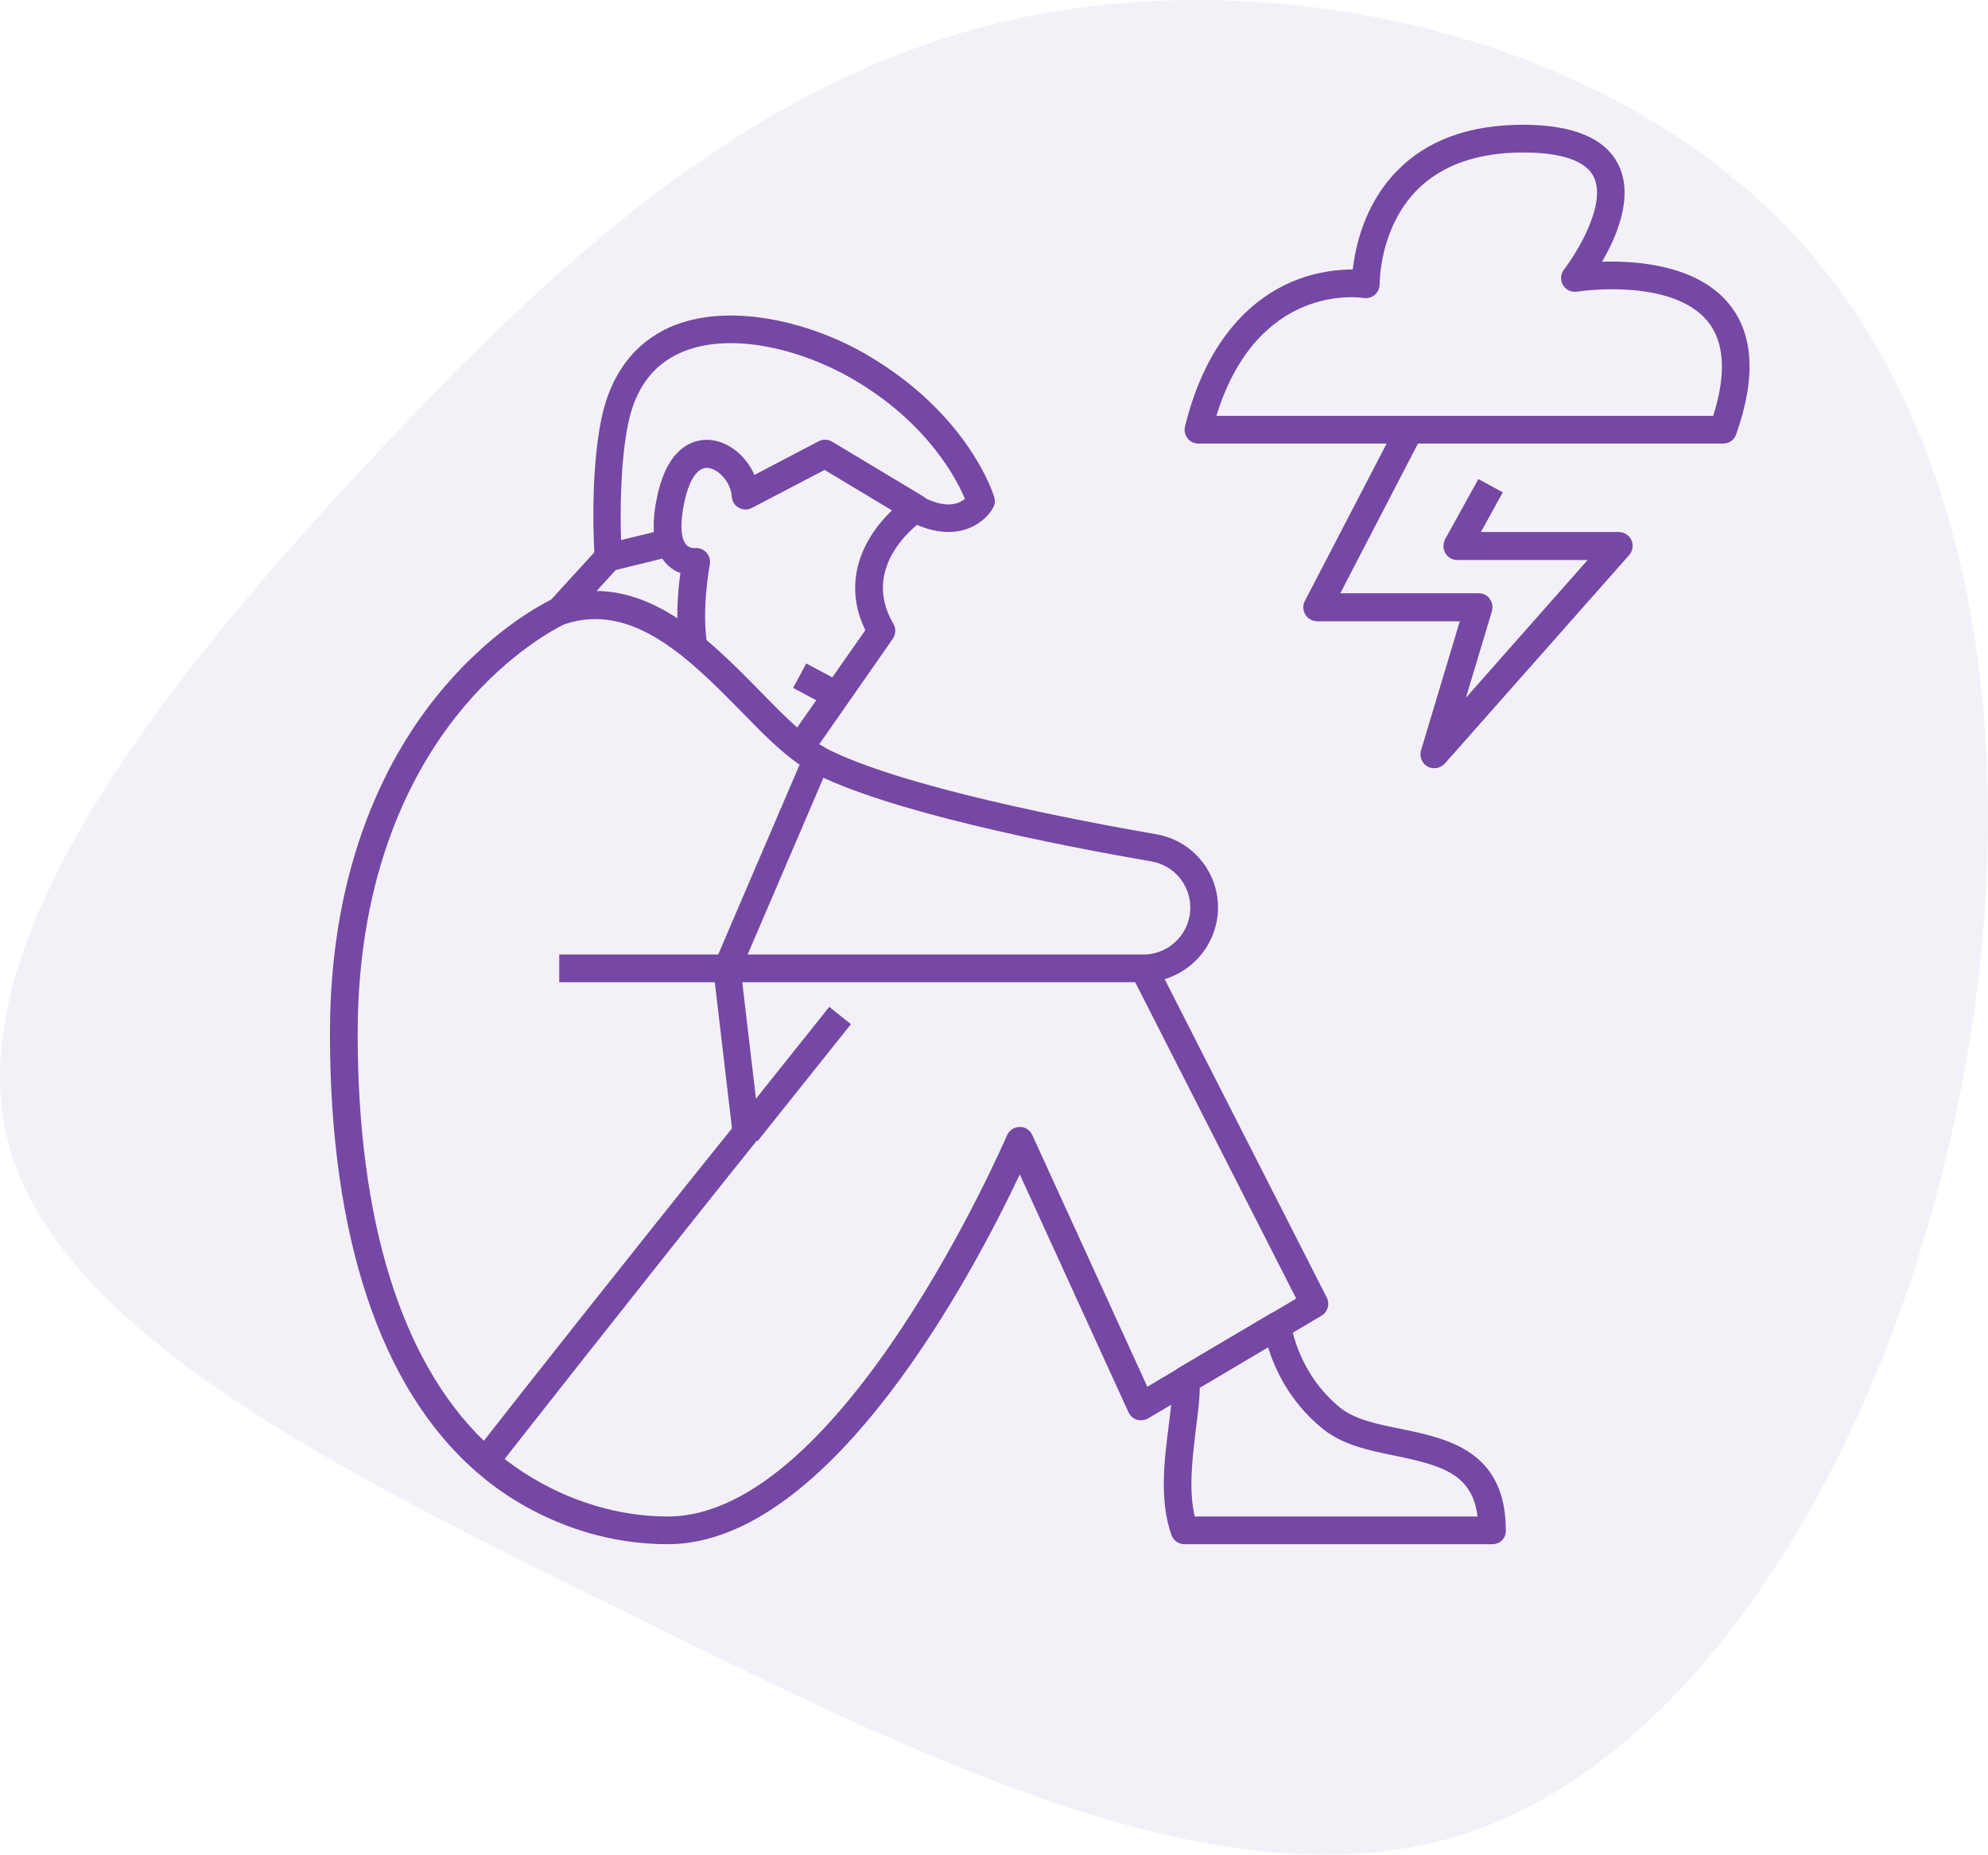
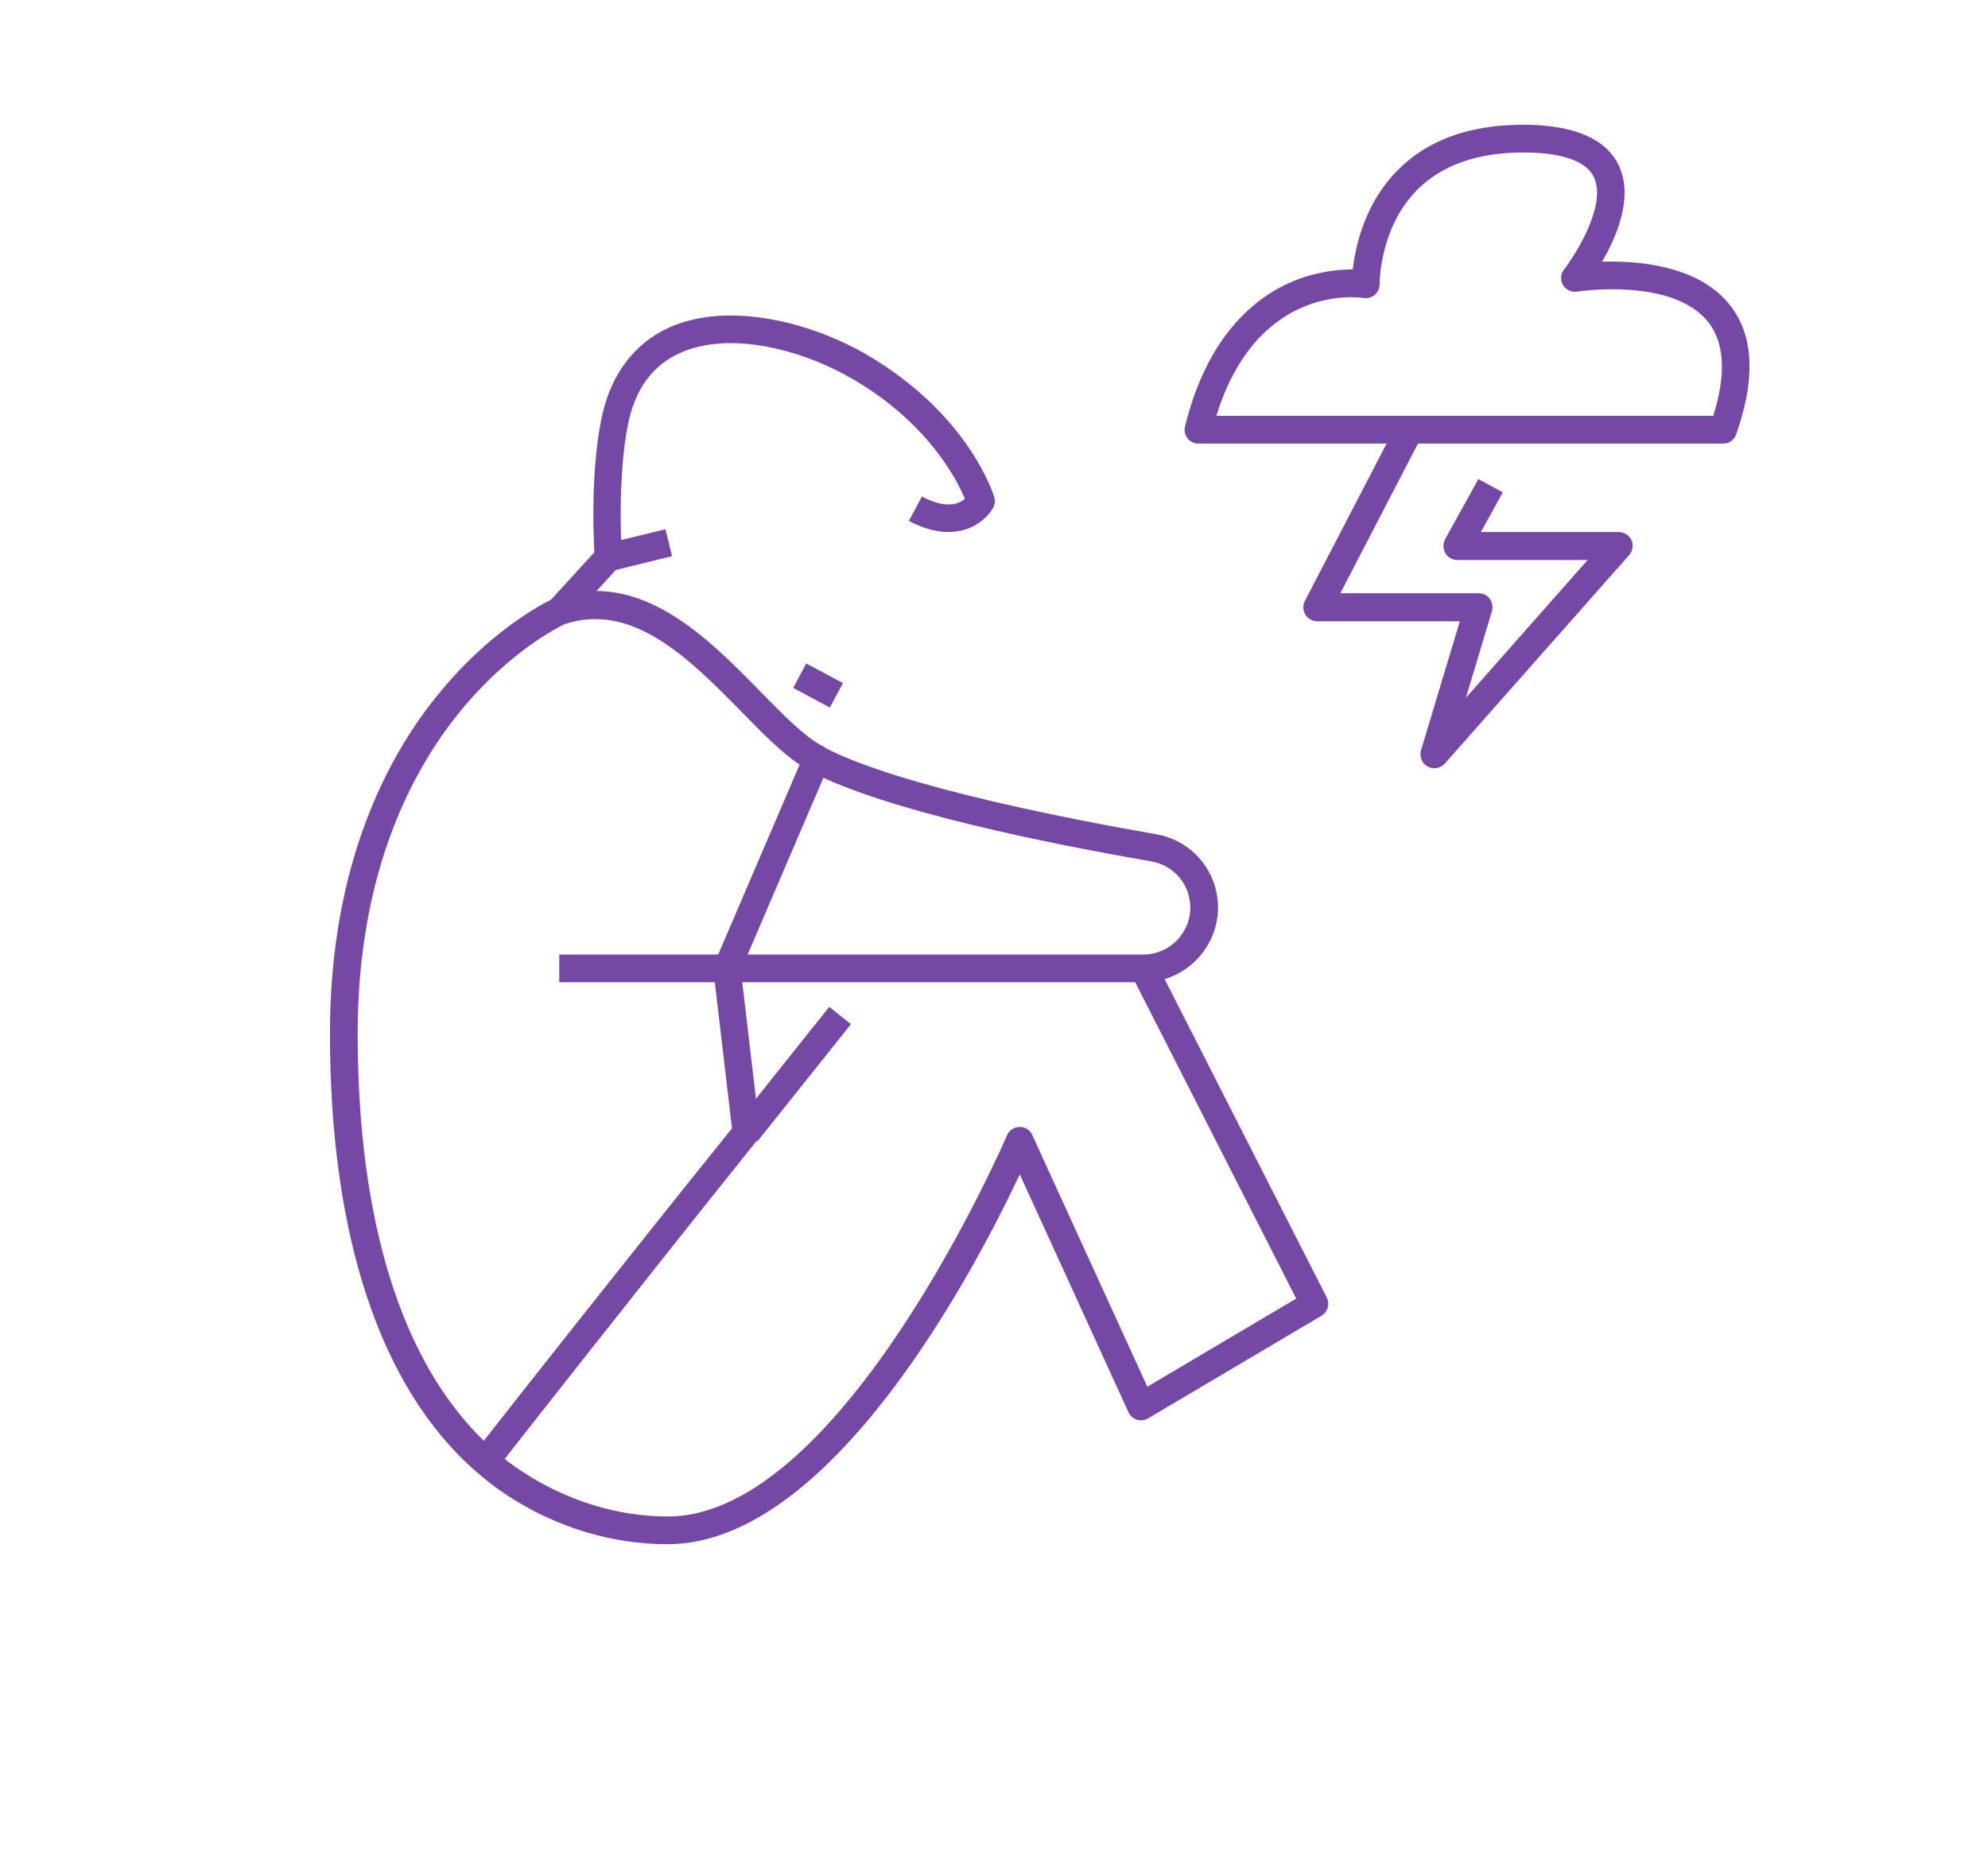
<svg xmlns="http://www.w3.org/2000/svg" width="717" height="669" viewBox="0 0 717 669" fill="none">
-   <path opacity="0.08" d="M653.983 92.469C718.671 168.969 730.344 293.709 703.594 410.166C677.329 526.135 613.128 633.82 528.012 661.594C442.41 688.881 335.894 635.769 229.864 583.632C123.835 531.495 18.291 480.332 2.241 409.191C-13.809 337.563 59.147 245.957 132.103 167.508C205.059 89.058 278.015 23.765 373.831 5.248C469.647 -12.78 588.809 15.481 653.983 92.469Z" fill="#7448A4" />
  <path d="M175 532C173.8 532 172.6 531.6 171.7 530.8C137.2 500.7 119 446 119 372.8C119 310.5 140.7 271.2 159 249.3C178.9 225.3 198.8 216.3 199.6 215.9C199.7 215.8 199.9 215.8 200 215.7C230.8 205.1 255 229.8 274.4 249.6C282.6 258 290.4 265.9 296.8 269.2C299.2 270.4 300.2 273.2 299.1 275.6L267.2 350L274 407.8C274.2 409.1 273.8 410.5 272.9 411.5C229.7 465.4 181 527.5 179 530.1C178.2 531.2 176.9 531.9 175.5 532C175.4 532 175.2 532 175 532ZM203.5 225.2C201.6 226.1 183.8 234.9 166.3 256.2C149.3 276.8 129 313.8 129 372.8C129 440.2 144.7 490.8 174.5 519.7C186.3 504.6 226.9 453.1 264 407L257.3 350C257.2 349.1 257.3 348.2 257.7 347.4L288.4 275.8C281.8 271.4 275 264.5 267.4 256.7C249 238 228.2 216.8 203.5 225.2Z" fill="#7448A4" />
  <path d="M412.3 354.3H201.7V344.3H412.4C421.7 344.3 429.3 336.7 429.3 327.4C429.3 319.1 423.4 312.1 415.2 310.7C381 304.8 319.6 292.7 292.2 278.2L296.9 269.4C324 283.8 389.8 296.2 416.9 300.9C429.9 303.1 439.3 314.3 439.3 327.4C439.2 342.2 427.2 354.3 412.3 354.3Z" fill="#7448A4" />
-   <path d="M292.5 272.7L284.3 267L312.1 227.3C303.1 208.9 312.3 193 321.7 184.1L297.4 169.5L271.2 183.2C269.7 184 267.9 184 266.4 183.1C264.9 182.3 264 180.7 263.9 179C263.7 174.3 259.3 169.1 255.3 168.8C250.4 168.3 247.9 176.4 247.1 179.9C244.4 191.5 246.5 195.4 247.5 196.5C248.7 197.8 250.4 197.7 250.4 197.7C252 197.5 253.6 198.1 254.7 199.2C255.8 200.4 256.3 202 256 203.6C256 203.8 252.9 219.6 255.1 232.8L245.2 234.4C243.5 224.2 244.5 213 245.4 206.7C243.7 206.1 241.8 205 240.1 203.1C235.5 198 234.5 189.4 237.4 177.5C241.7 159.4 252 158.3 256.2 158.7C262.9 159.3 269.2 164.6 272.1 171.3L295.2 159.2C296.7 158.4 298.6 158.4 300.1 159.3L332.9 179C334.4 179.9 335.3 181.5 335.3 183.2C335.3 184.9 334.5 186.5 333.1 187.5C332.2 188.1 309.7 203.6 322.2 225C323.2 226.7 323.1 228.8 322 230.4L292.5 272.7Z" fill="#7448A4" />
  <path d="M219.4 206.1C218.4 206.1 217.3 205.8 216.5 205.1C215.3 204.2 214.6 202.9 214.5 201.4C214.4 200.2 212.5 172.5 216.9 151.1C220.1 135.3 228.6 123.9 241.4 118.1C262.7 108.6 292.6 116.2 312.7 128C349.3 149.4 358.3 178.2 358.6 179.4C359 180.7 358.8 182.1 358.1 183.3C355 188.8 344.6 196.8 327.8 187.9L332.5 179.1C341.2 183.7 345.9 181.8 348 179.9C345.1 173 334.7 152.5 307.5 136.7C289.5 126.2 263.4 119.2 245.3 127.3C235.4 131.7 229 140.4 226.5 153.1C223.6 167.5 223.7 185.6 224 194.8L240 190.9L242.4 200.6L220.5 206C220.2 206 219.8 206.1 219.4 206.1Z" fill="#7448A4" />
  <path d="M290.786 239.314L304.016 246.394L299.296 255.214L286.066 248.134L290.786 239.314Z" fill="#7448A4" />
  <path d="M215.768 197.687L223.148 204.437L205.396 223.847L198.016 217.097L215.768 197.687Z" fill="#7448A4" />
  <path d="M240.8 557C199.3 557 172.7 531.7 171.6 530.6L178.6 523.4C178.8 523.6 203.6 547 240.9 547C303.8 547 362.6 410.9 363.2 409.5C364 407.7 365.8 406.5 367.7 406.5C369.7 406.4 371.5 407.6 372.3 409.4L413.8 500.2L467.5 468.4L407.9 351.3L416.8 346.8L478.5 468C479.7 470.4 478.9 473.2 476.6 474.6L414.1 511.6C412.9 512.3 411.4 512.5 410.1 512.1C408.7 511.7 407.6 510.7 407 509.4L367.8 423.6C352.3 456.5 300.2 557 240.8 557Z" fill="#7448A4" />
  <path d="M299.081 363.183L306.901 369.423L273.205 411.651L265.385 405.411L299.081 363.183Z" fill="#7448A4" />
-   <path d="M538.2 557H427.2C425.1 557 423.2 555.7 422.5 553.7C418.1 541.2 419.9 526.9 421.5 514.3C422.3 508.1 423 502.2 422.7 498.1C422.6 496.2 423.5 494.4 425.1 493.4L458.1 473.9C459.5 473.1 461.3 473 462.8 473.7C464.3 474.4 465.4 475.8 465.6 477.5C466.1 480.5 469.1 496.2 483.4 507.8C488.6 512 496.7 513.7 505.2 515.4C522.1 518.9 543.1 523.2 543.1 552.1C543.2 554.8 541 557 538.2 557ZM430.9 547H532.9C531 531.7 520.1 528.6 503.2 525.1C493.9 523.2 484.2 521.2 477.1 515.4C465.1 505.7 459.7 493.7 457.3 485.8L432.7 500.4C432.7 504.9 432 510.1 431.3 515.5C430.1 525.8 428.6 537.3 430.9 547Z" fill="#7448A4" />
  <path d="M621.5 160H432.2C430.7 160 429.2 159.3 428.3 158.1C427.4 156.9 427 155.3 427.4 153.8C435.5 120.8 452.9 107.2 466 101.6C474.8 97.9 482.8 97.2 487.9 97.2C488.8 89.2 492 73.7 503.9 61.6C514.6 50.6 529.9 45 549.3 45C567.4 45 579 49.9 583.7 59.4C589.3 70.8 583.2 85.2 577.8 94.4C590.7 94 612 95.7 623.4 109.4C632.5 120.3 633.4 136.2 626.2 156.6C625.5 158.7 623.6 160 621.5 160ZM438.7 150H617.9C622.7 134.8 622 123.3 615.8 115.8C602.7 100 569.1 105.1 568.8 105.2C566.8 105.5 564.8 104.6 563.7 102.8C562.7 101 562.8 98.8 564.1 97.2C568.7 91.2 579.6 73.6 574.8 63.8C571.2 56.5 559 55 549.4 55C532.8 55 519.9 59.6 511 68.6C497.4 82.5 497.6 102.2 497.6 102.4C497.6 103.9 497 105.3 495.9 106.3C494.8 107.3 493.3 107.7 491.8 107.5C490.1 107.2 453.5 102.1 438.7 150Z" fill="#7448A4" />
  <path d="M517.3 277.1C516.5 277.1 515.6 276.9 514.9 276.5C512.8 275.4 511.9 272.9 512.5 270.7L526.5 224.1H475.1C473.4 224.1 471.7 223.2 470.8 221.7C469.9 220.2 469.8 218.3 470.6 216.8L503.7 153.1L512.6 157.7L483.4 214H533.3C534.9 214 536.4 214.7 537.3 216C538.2 217.3 538.5 218.9 538.1 220.4L528.7 251.7L572.6 202H525.6C523.8 202 522.2 201.1 521.3 199.5C520.4 198 520.4 196.1 521.2 194.5L533.2 172.8L542 177.6L534.1 191.9H583.8C585.8 191.9 587.6 193.1 588.4 194.8C589.2 196.5 588.9 198.7 587.6 200.2L521.2 275.3C520.1 276.5 518.7 277.1 517.3 277.1Z" fill="#7448A4" />
</svg>